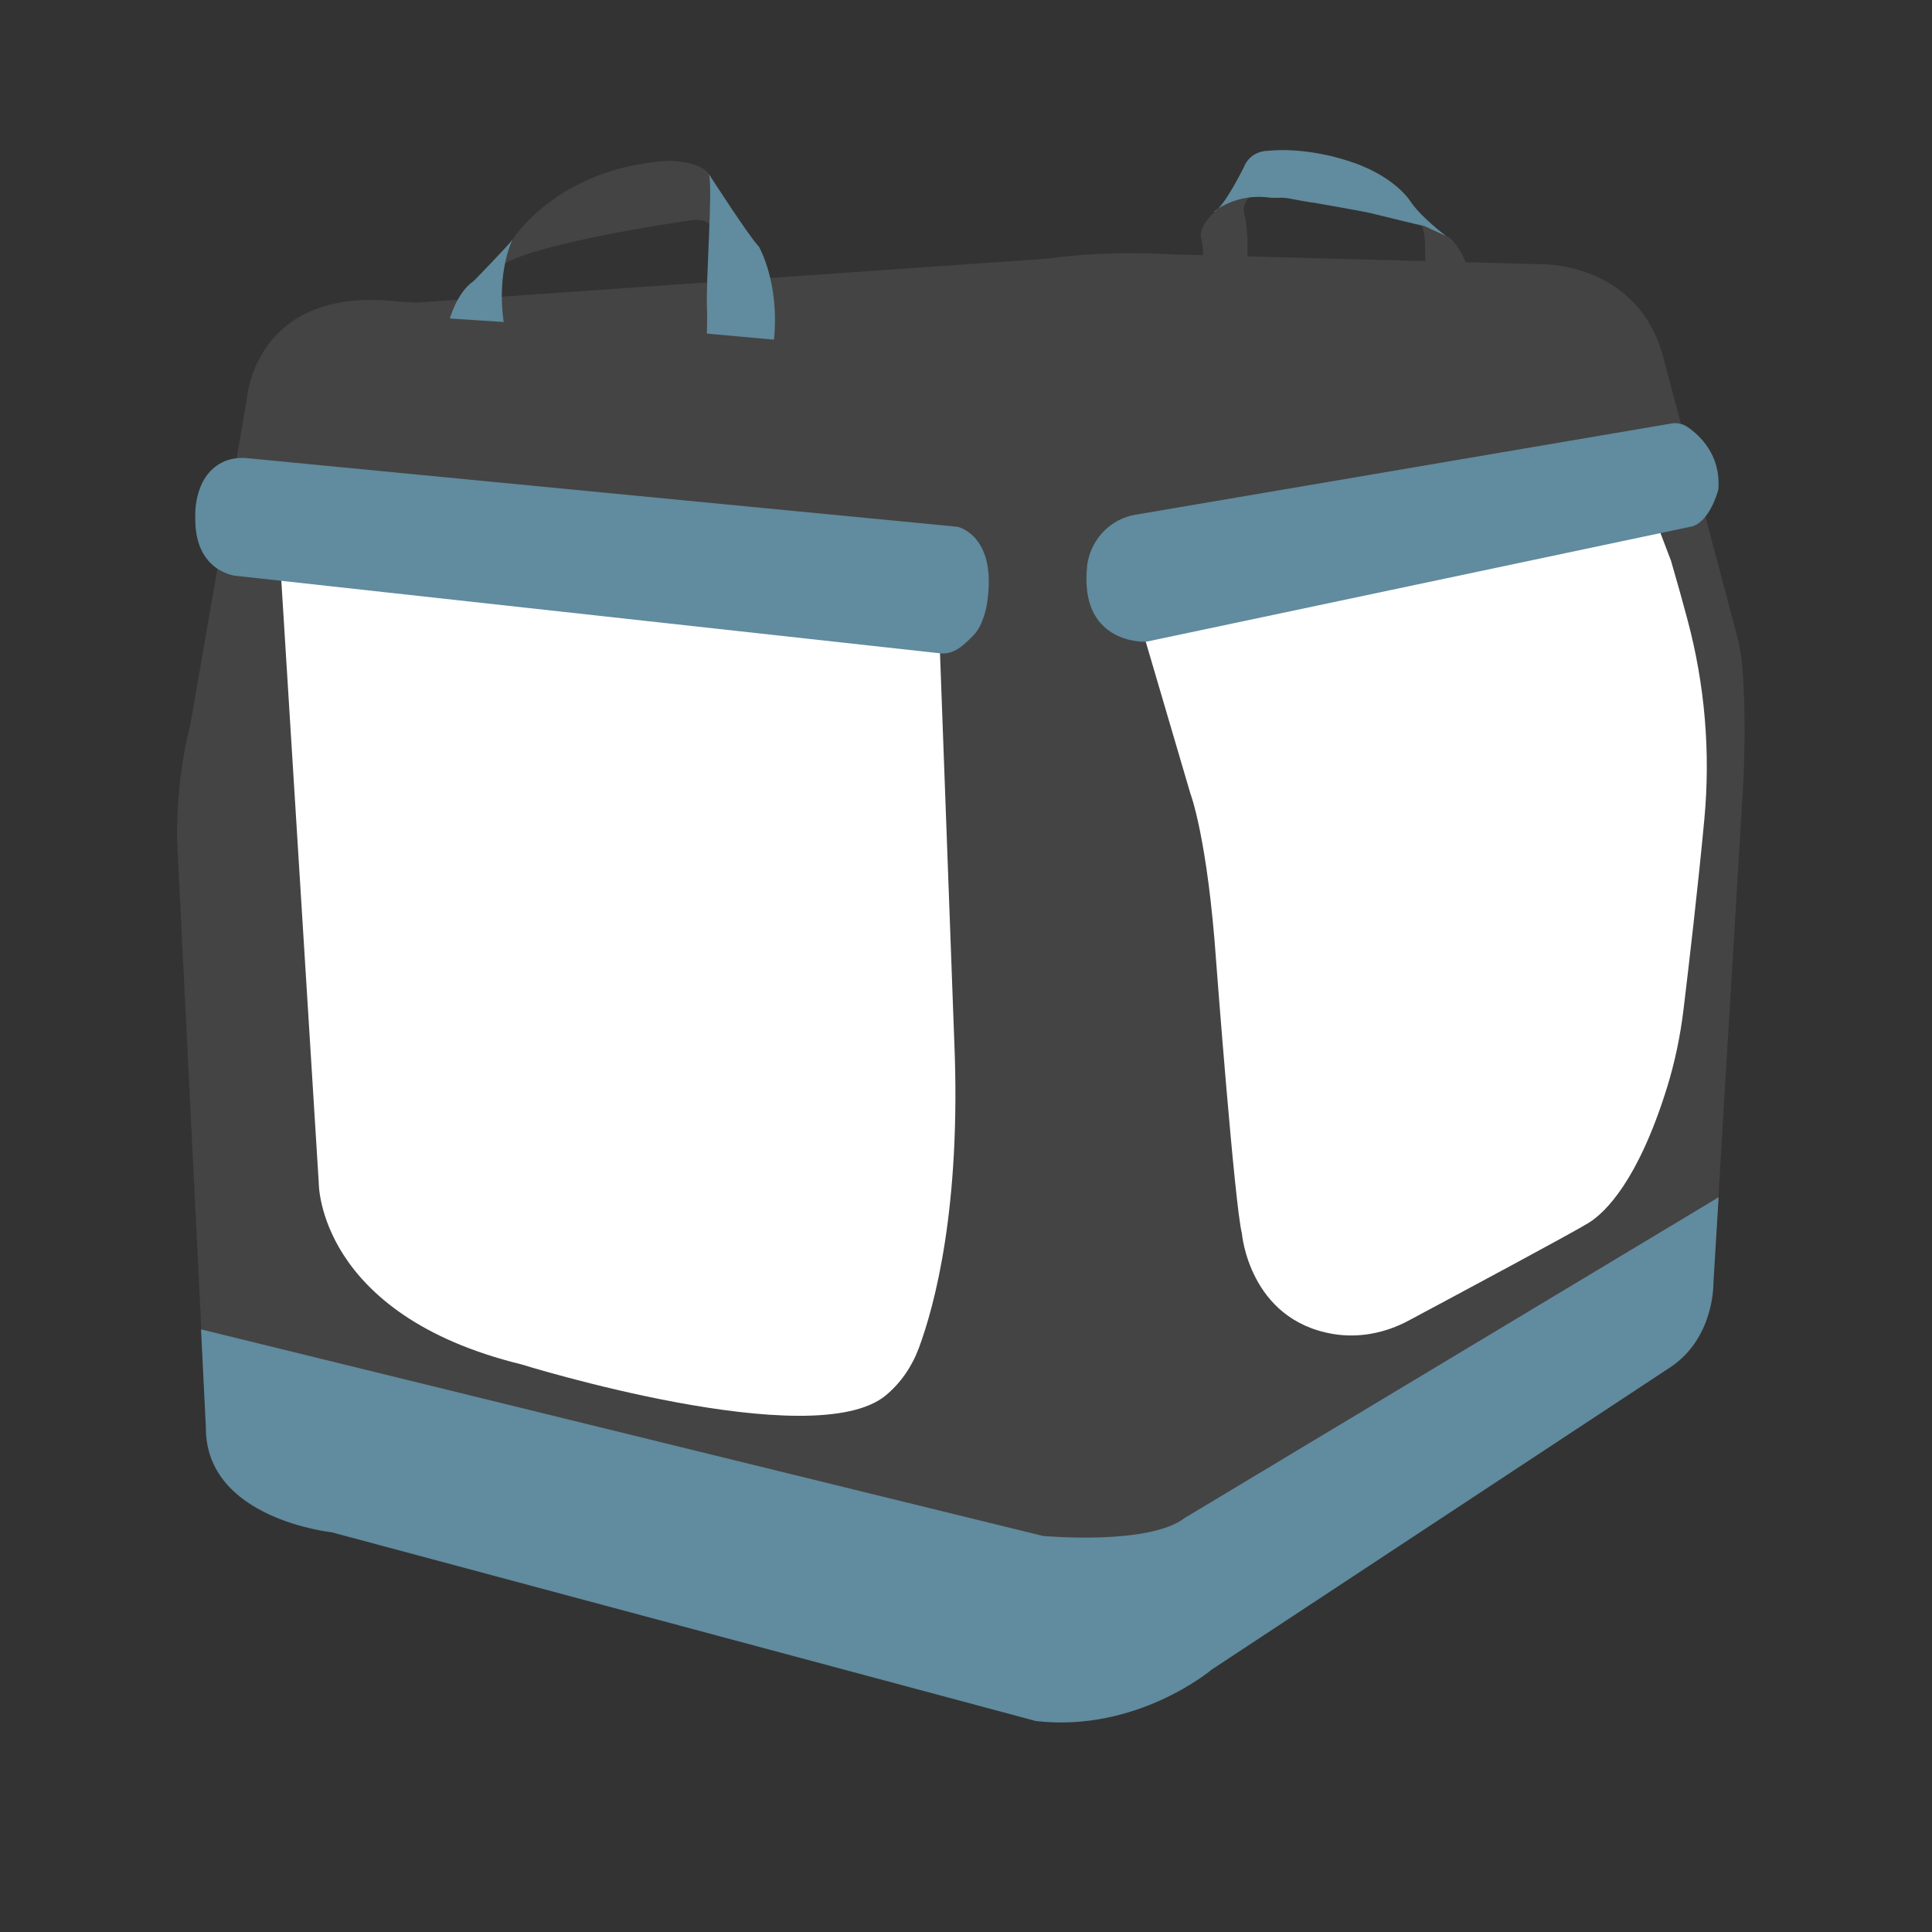
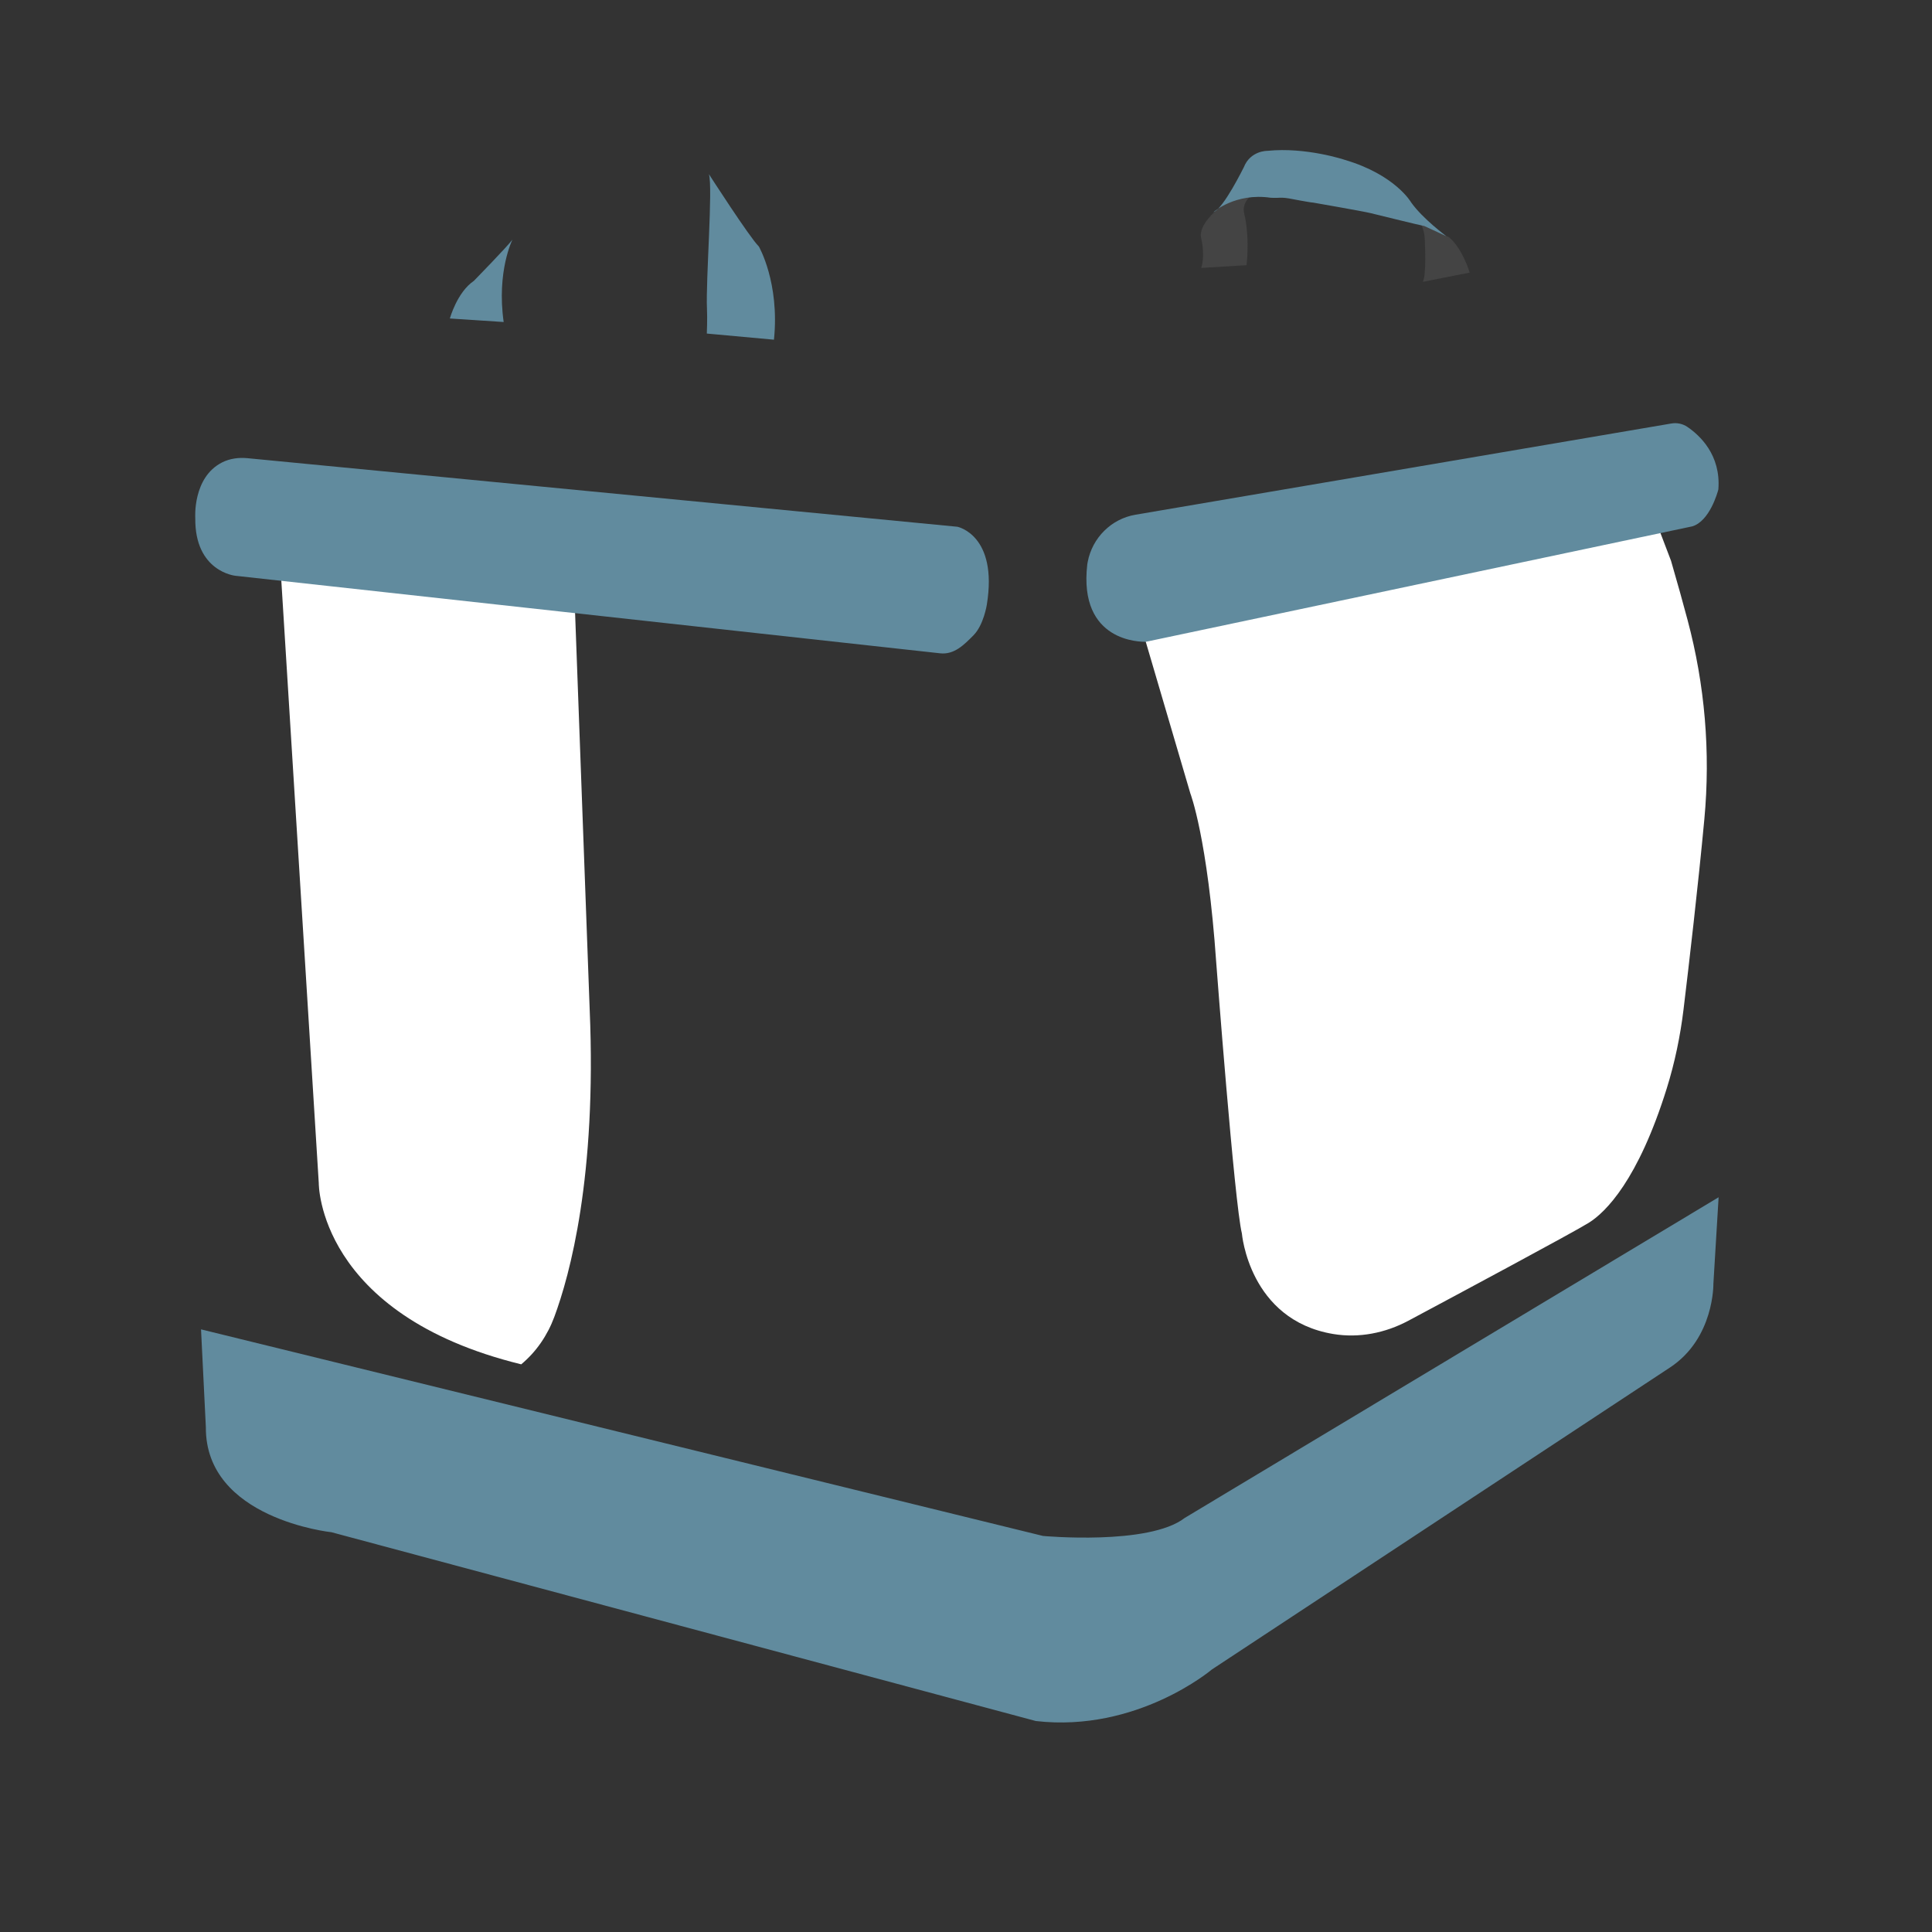
<svg xmlns="http://www.w3.org/2000/svg" version="1.1" x="0px" y="0px" viewBox="0 0 400 400" style="enable-background:new 0 0 400 400;" xml:space="preserve">
  <rect x="0" y="0" width="400" height="400" fill="#333333" stroke="none" />
  <style type="text/css">
	.st0{display:none;}
	.st1{display:inline;fill:#F4F4F4;}
	.st2{fill:#444444;}
	.st3{fill:#618B9E;}
	.st4{fill:#FFFFFF;}
	.st5{fill:none;stroke:#444444;stroke-miterlimit:10;}
	.st6{opacity:0.3;fill:#FFFFFF;}
	.st7{fill:none;stroke:#618B9E;stroke-width:2;stroke-linecap:round;stroke-miterlimit:10;}
	.st8{fill:none;stroke:#B0C5CF;stroke-miterlimit:10;}
	.st9{fill:#618B9E;stroke:#FFFFFF;stroke-miterlimit:10;}
	.st10{fill:none;stroke:#618B9E;stroke-linecap:round;stroke-miterlimit:10;}
	.st11{fill:#ACACAC;stroke:#FFFFFF;stroke-width:1.5;stroke-linecap:round;stroke-miterlimit:10;}
	.st12{fill:none;stroke:#FFFFFF;stroke-width:1.5;stroke-linecap:round;stroke-miterlimit:10;}
	.st13{fill:#ACACAC;stroke:#575756;stroke-width:1.5;stroke-miterlimit:10;}
	.st14{fill:#1D1D1B;}
	.st15{fill:none;stroke:#ACACAC;stroke-width:1.5;stroke-miterlimit:10;}
	.st16{fill:none;stroke:#1D1D1B;stroke-width:1.5;stroke-miterlimit:10;}
	.st17{fill:none;stroke:#FFFFFF;stroke-width:1.5;stroke-miterlimit:10;}
	.st18{fill:#575756;stroke:#FFFFFF;stroke-width:1.5;stroke-linecap:round;stroke-miterlimit:10;}
	.st19{fill:none;stroke:#B1C5CF;stroke-miterlimit:10;}
	.st20{fill:none;stroke:#444444;stroke-linecap:round;stroke-miterlimit:10;}
	.st21{fill:none;stroke:#444444;stroke-width:6;stroke-linecap:round;stroke-miterlimit:10;}
	.st22{fill:none;stroke:#444444;stroke-width:3;stroke-linecap:round;stroke-miterlimit:10;}
	.st23{fill:#444444;stroke:#444444;stroke-miterlimit:10;}
	.st24{fill:#4C4846;}
	.st25{fill:#658DA1;}
	.st26{display:inline;fill:#618B9E;stroke:#FFFFFF;stroke-miterlimit:10;}
	.st27{clip-path:url(#SVGID_2_);}
	.st28{fill:none;stroke:#444444;stroke-width:2;stroke-miterlimit:10;}
	.st29{fill:none;stroke:#FFFFFF;stroke-width:3;stroke-miterlimit:10;}
	.st30{fill:none;stroke:#1D1D1B;stroke-miterlimit:10;}
	.st31{opacity:0.7;}
	.st32{fill:#595959;}
	.st33{fill:url(#SVGID_3_);}
	.st34{fill:#3B3B3B;}
	.st35{fill:url(#SVGID_4_);}
	.st36{clip-path:url(#SVGID_6_);fill:#444444;}
	.st37{clip-path:url(#SVGID_6_);fill:#618B9E;}
	.st38{clip-path:url(#SVGID_8_);fill:#444444;}
	.st39{clip-path:url(#SVGID_10_);fill:#FFFFFF;}
	.st40{clip-path:url(#SVGID_12_);fill:#618B9E;}
	.st41{opacity:0.5;clip-path:url(#SVGID_12_);}
	.st42{opacity:0.5;fill:#FFFFFF;}
	.st43{display:inline;fill:#618B9E;}
</style>
  <g id="Ebene_13" class="st0">
    <rect x="0.93" class="st1" width="400" height="400" />
  </g>
  <g id="REST">
</g>
  <g id="Shampoo">
</g>
  <g id="Box">
    <g>
      <path class="st2" d="M248.69,55.47c0,0,0.89-2.16,0-6.18c0,0-1.23-3.18,6.1-7.96l5.67-1.74c0,0-3.68,1.61-2.84,4.74    c0,0,1.14,4.11,0.47,10.58L248.69,55.47z" />
      <path class="st2" d="M293.23,44.97c0,0,1.82,1.69,1.78,5.25c0,0,0.34,6.56-0.42,8.13l9.69-1.91c0,0-1.44-4.95-4.28-7.32    C300,49.12,293.91,46.24,293.23,44.97z" />
      <path class="st3" d="M251.22,43.93c0,0,4.49-4.06,11.85-2.99c0,0,0.96,0.06,1.86,0c0,0,0.79-0.06,1.92,0.14    c0,0,4.4,0.85,5.05,0.87c0,0,10.25,1.78,11.85,2.17c0,0,10.41,2.57,11.15,2.68c0,0,4.43,2.06,4.52,2.09    c0.08,0.03-4.8-3.53-7.25-6.97c0,0-3.25-5.73-13.77-8.83c0,0-7.99-2.68-16-1.86c0,0-3.5-0.08-4.88,3.39    C257.51,34.61,253.34,43.17,251.22,43.93z" />
-       <path class="st2" d="M105.92,49.87c0,0,9.21-15.18,32.49-16.58c0,0,7.5,0.02,8.66,3.38l0.27,10.38c0,0-0.72-2.29-5.38-1.27    c0,0-32.51,4.61-38.82,9.61L105.92,49.87z" />
-       <path class="st2" d="M360.69,137.76c-0.17-2.05-0.52-4.07-1.05-6.06l-15.4-58.21c-5.59-19.64-25.74-18.8-25.74-18.8l-76.03-2.03    c-15.07-0.85-25.06,0.85-25.06,0.85l-131.2,9.15l0,0l-3.71-0.23c-27.72-3.15-31.02,16.94-31.35,19.77    c-0.04,0.31-0.08,0.61-0.13,0.92l-11.5,66.24c-0.17,1.03-0.54,2.36-0.76,3.39c-2.43,11.01-2.09,21.22-2.09,21.22l5.96,120.4    c0.46,9.39,7.19,17.35,16.41,19.21c0.11,0.02,0.21,0.04,0.3,0.06c0.52,0.1,1.03,0.22,1.54,0.36l120.75,33.16    c11.29,3.53,20.43,5.67,27.84,6.85l0,0c18.46,4.91,37.25-6.68,37.25-6.68l99.4-65.53c5.02-5.75,9.02-23.46,9.02-23.46l5.54-92.03    C361.6,152.6,361.1,142.65,360.69,137.76z" />
      <path class="st3" d="M41.62,275.23L215.94,318c0,0,21.9,2.03,29.35-3.73l110.53-66.39l-1.08,17.91c0,0,0.2,11.28-8.98,17.33    l-94.87,62.54c0,0-15.43,13.08-36.43,10.66L68.62,317.23c0,0-26.14-2.74-26-21.75L41.62,275.23z" />
-       <path class="st4" d="M58.05,117.11L66,244.96c0,0-0.25,27.18,41.91,37.51c0,0,60.52,18.83,75.48,6.43    c3.12-2.59,5.44-6.01,6.85-9.81c3.23-8.7,8.79-29.07,7.33-63.59l-3.39-92.12L58.05,117.11z" />
+       <path class="st4" d="M58.05,117.11L66,244.96c0,0-0.25,27.18,41.91,37.51c3.12-2.59,5.44-6.01,6.85-9.81c3.23-8.7,8.79-29.07,7.33-63.59l-3.39-92.12L58.05,117.11z" />
      <path class="st4" d="M234.65,124.14l11.8,40.13c0,0,3.56,9.2,5.36,35.05c0,0,3.78,49.96,5.31,56.05c0,0,1.48,17.91,18.91,20.82    c5.33,0.89,10.79-0.2,15.56-2.75c10.63-5.68,34.2-18.31,37.34-20.27c3.53-2.2,10.24-8.87,16.16-27.85    c1.66-5.33,2.8-10.81,3.47-16.35c1.1-9.09,3.03-25.66,4.31-39.4c1.29-13.84,0.11-27.79-3.48-41.22    c-0.94-3.53-2.07-7.59-3.42-12.24l-5.53-14.51L234.65,124.14z" />
      <path class="st3" d="M235.07,106.57l110.97-18.89c1.16-0.2,2.35,0.05,3.32,0.71c2.53,1.72,6.95,5.77,6.41,12.9    c0,0.04-0.01,0.07-0.02,0.11c-0.16,0.6-1.78,6.45-5.35,7.57l-113.08,23.89c-0.03,0.01-0.06,0.01-0.09,0.01    c-0.88,0.03-14,0.17-12.12-16.03c0,0,0.02-0.17,0.08-0.46C226.14,111.31,230.12,107.41,235.07,106.57z" />
      <path class="st3" d="M48.75,119.21c0,0-8.44-0.81-8.32-11.93c0,0-0.6-8.44,5.57-11.55c1.59-0.8,3.42-1.04,5.21-0.87l147.01,14.2    c0,0,8.42,1.68,6.1,16.09c0,0-0.64,4.22-2.76,6.37c-1.98,2-4,4.06-6.92,3.74L48.75,119.21z" />
      <path class="st3" d="M146.37,63.9c-0.27-5.84,1.26-25.17,0.4-27.85c0,0,8.45,13.14,10.34,14.98c0,0,4.34,7.49,3.13,19.3    l-13.9-1.27C146.34,69.07,146.47,66.01,146.37,63.9z" />
      <path class="st3" d="M93.14,65.94c0,0,1.48-5.43,4.98-7.8c0,0,6.96-7.13,7.98-8.54c0,0-3.31,6.59-1.82,17.07L93.14,65.94z" />
    </g>
  </g>
  <g id="decke">
</g>
  <g id="TwinTreat">
</g>
  <g id="TwinTreat2">
</g>
  <g id="Anhänger">
</g>
  <g id="PawPLunger">
</g>
  <g id="Napf">
</g>
  <g id="Viscado">
</g>
  <g id="Viscado2">
</g>
  <g id="Cascado_Leine">
</g>
  <g id="Hundeklappe">
</g>
  <g id="Fragen">
</g>
  <g id="Über_uns">
</g>
  <g id="Versand">
</g>
  <g id="Intelli">
</g>
  <g id="Seatcover">
</g>
  <g id="Gitter_x5F_Löcher">
</g>
  <g id="Bürste">
</g>
  <g id="Fahrradleine">
</g>
  <g id="Ruby">
</g>
  <g id="ruby_2">
</g>
  <g id="arctic">
</g>
  <g id="Vitame">
</g>
  <g id="Kragen">
</g>
  <g id="Stiefel_Herren">
</g>
  <g id="Stiefel_Damen">
</g>
  <g id="Zubehör">
</g>
  <g id="Zubehör_2">
</g>
  <g id="Zubehör_3">
</g>
  <g id="Zubehör_4">
</g>
  <g id="Katzenklappe">
</g>
  <g id="SureFeed">
</g>
  <g id="LunaHome">
</g>
  <g id="Katzenklappe_-_Chip">
</g>
  <g id="Ebene_38" class="st0">
</g>
</svg>